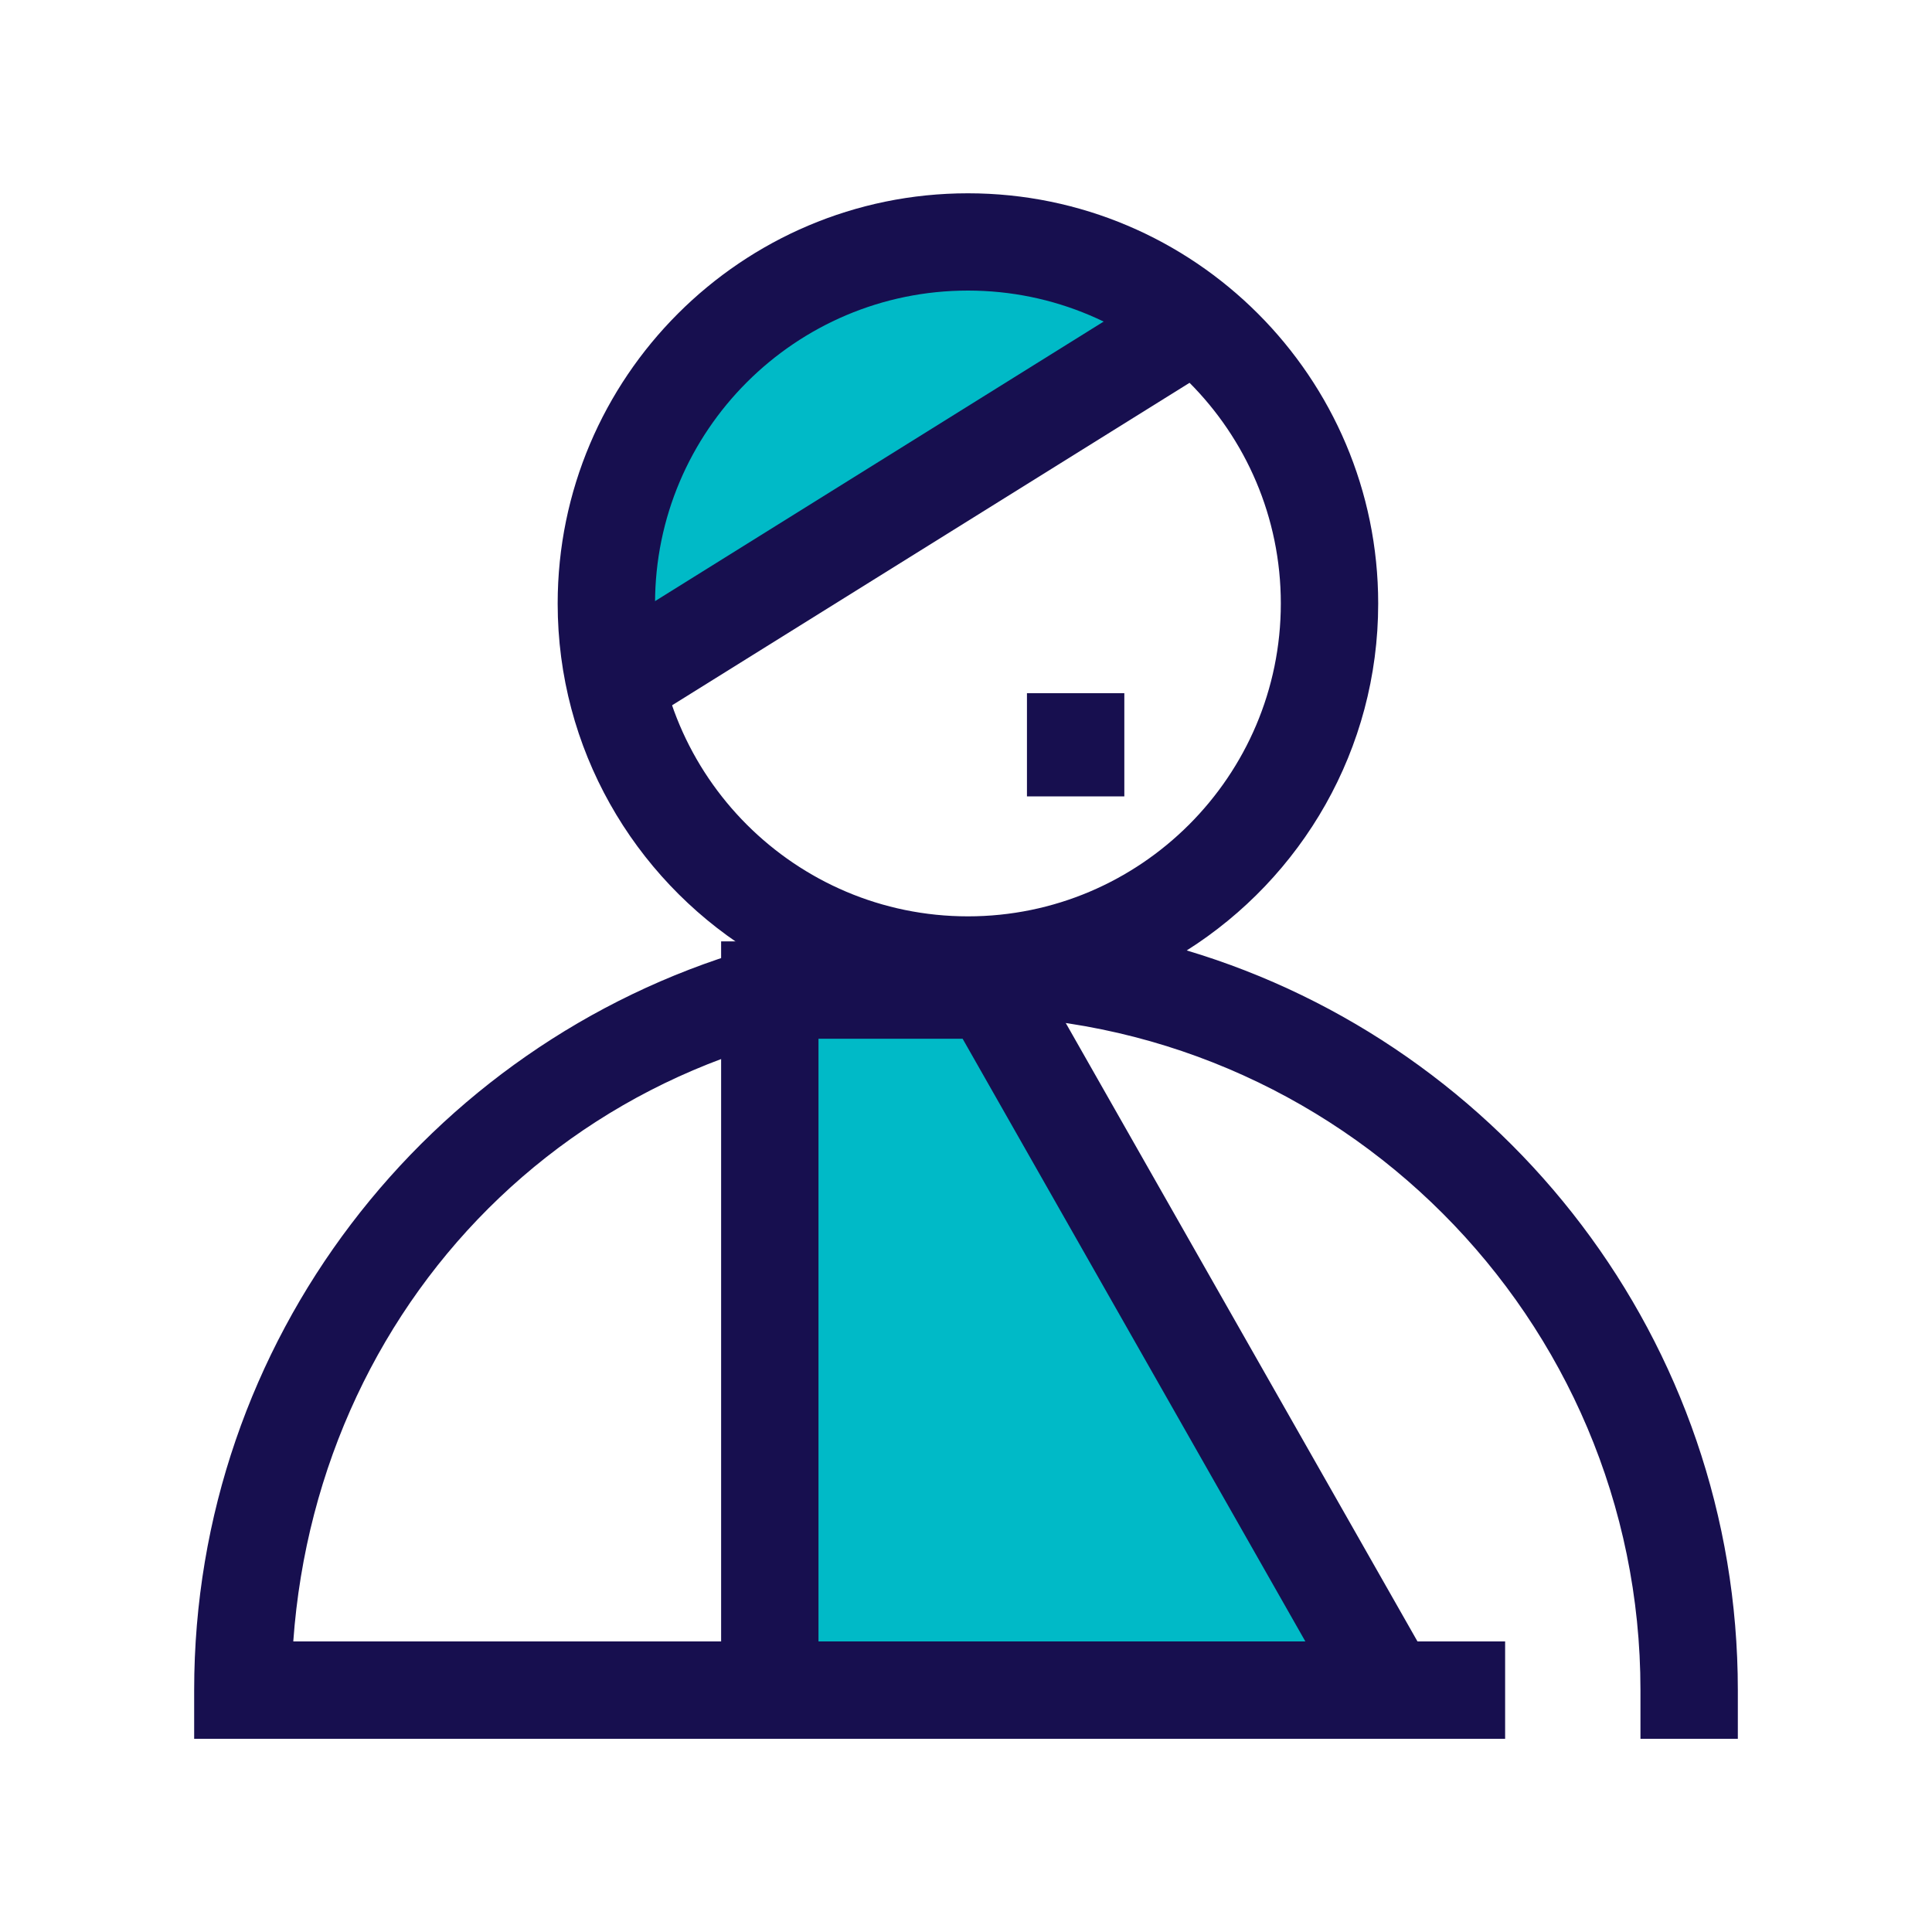
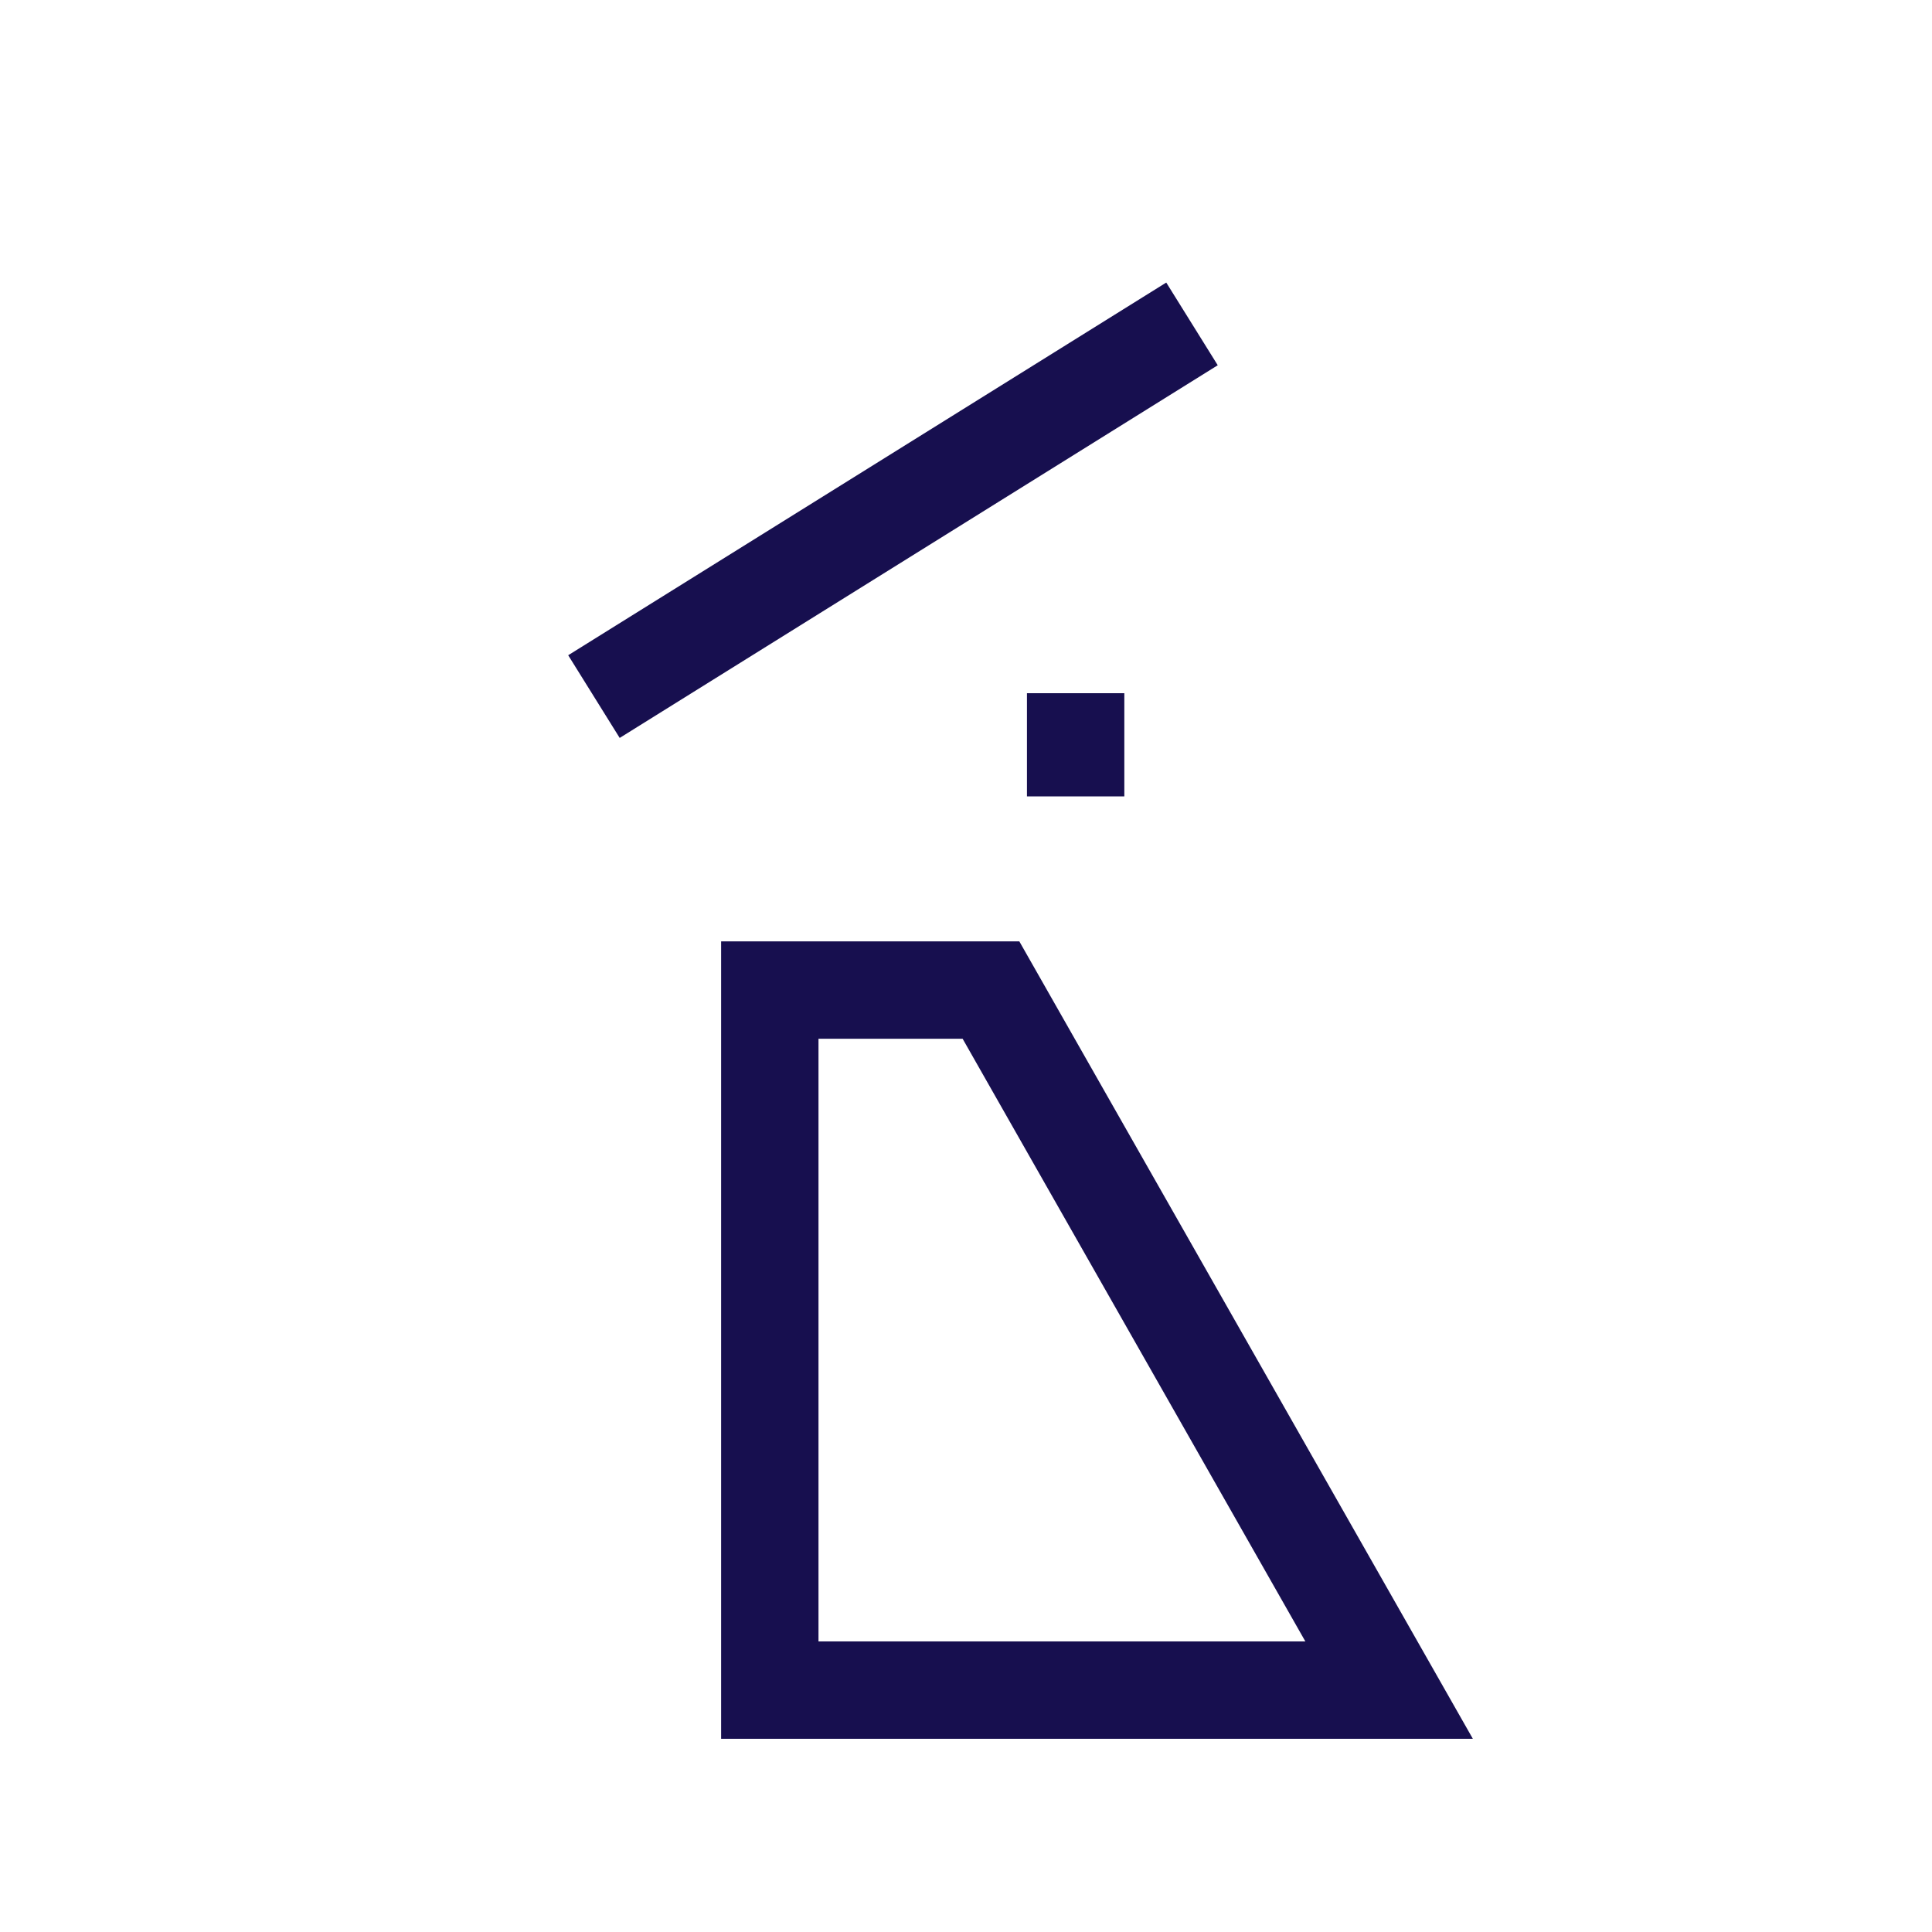
<svg xmlns="http://www.w3.org/2000/svg" id="Layer_1" viewBox="0 0 200 200">
  <defs>
    <style>.cls-1{fill:#00bac7;}.cls-2{fill:#170f4f;}</style>
  </defs>
-   <path class="cls-1" d="M61.38,68.24s-4.58-28.27,19.91-38.23c24.49-9.95,41.21,1,41.21,1l-61.12,37.23ZM145.79,174.16l-43.2-71.67h-22.89v72.47l66.1-.8h0Z" />
-   <path class="cls-2" d="M179.9,180h-10.08v-5.04c0-38.5-31.32-69.82-69.82-69.82s-67.05,28.62-69.64,64.78h125.45v10.08H20.1v-5.04c0-36.22,24.22-66.89,57.32-76.65-11.83-7.55-19.69-20.79-19.69-35.83,0-23.42,19.05-42.47,42.47-42.47s42.47,19.05,42.47,42.47c0,15.1-7.92,28.38-19.82,35.91,32.96,9.85,57.05,40.45,57.05,76.57v5.04ZM100.2,30.08c-17.86,0-32.39,14.53-32.39,32.39s14.53,32.39,32.39,32.39,32.39-14.53,32.39-32.39-14.53-32.39-32.39-32.39Z" />
  <path class="cls-2" d="M152.47,180h-77.82v-82.55h30.87l46.95,82.55ZM84.73,169.92h50.4l-35.48-62.39h-14.92v62.39ZM116.39,82.44h-10.08v-10.68h10.08v10.68ZM64.15,76.39l-5.33-8.56,61.91-38.58,5.33,8.56-61.91,38.58Z" />
</svg>